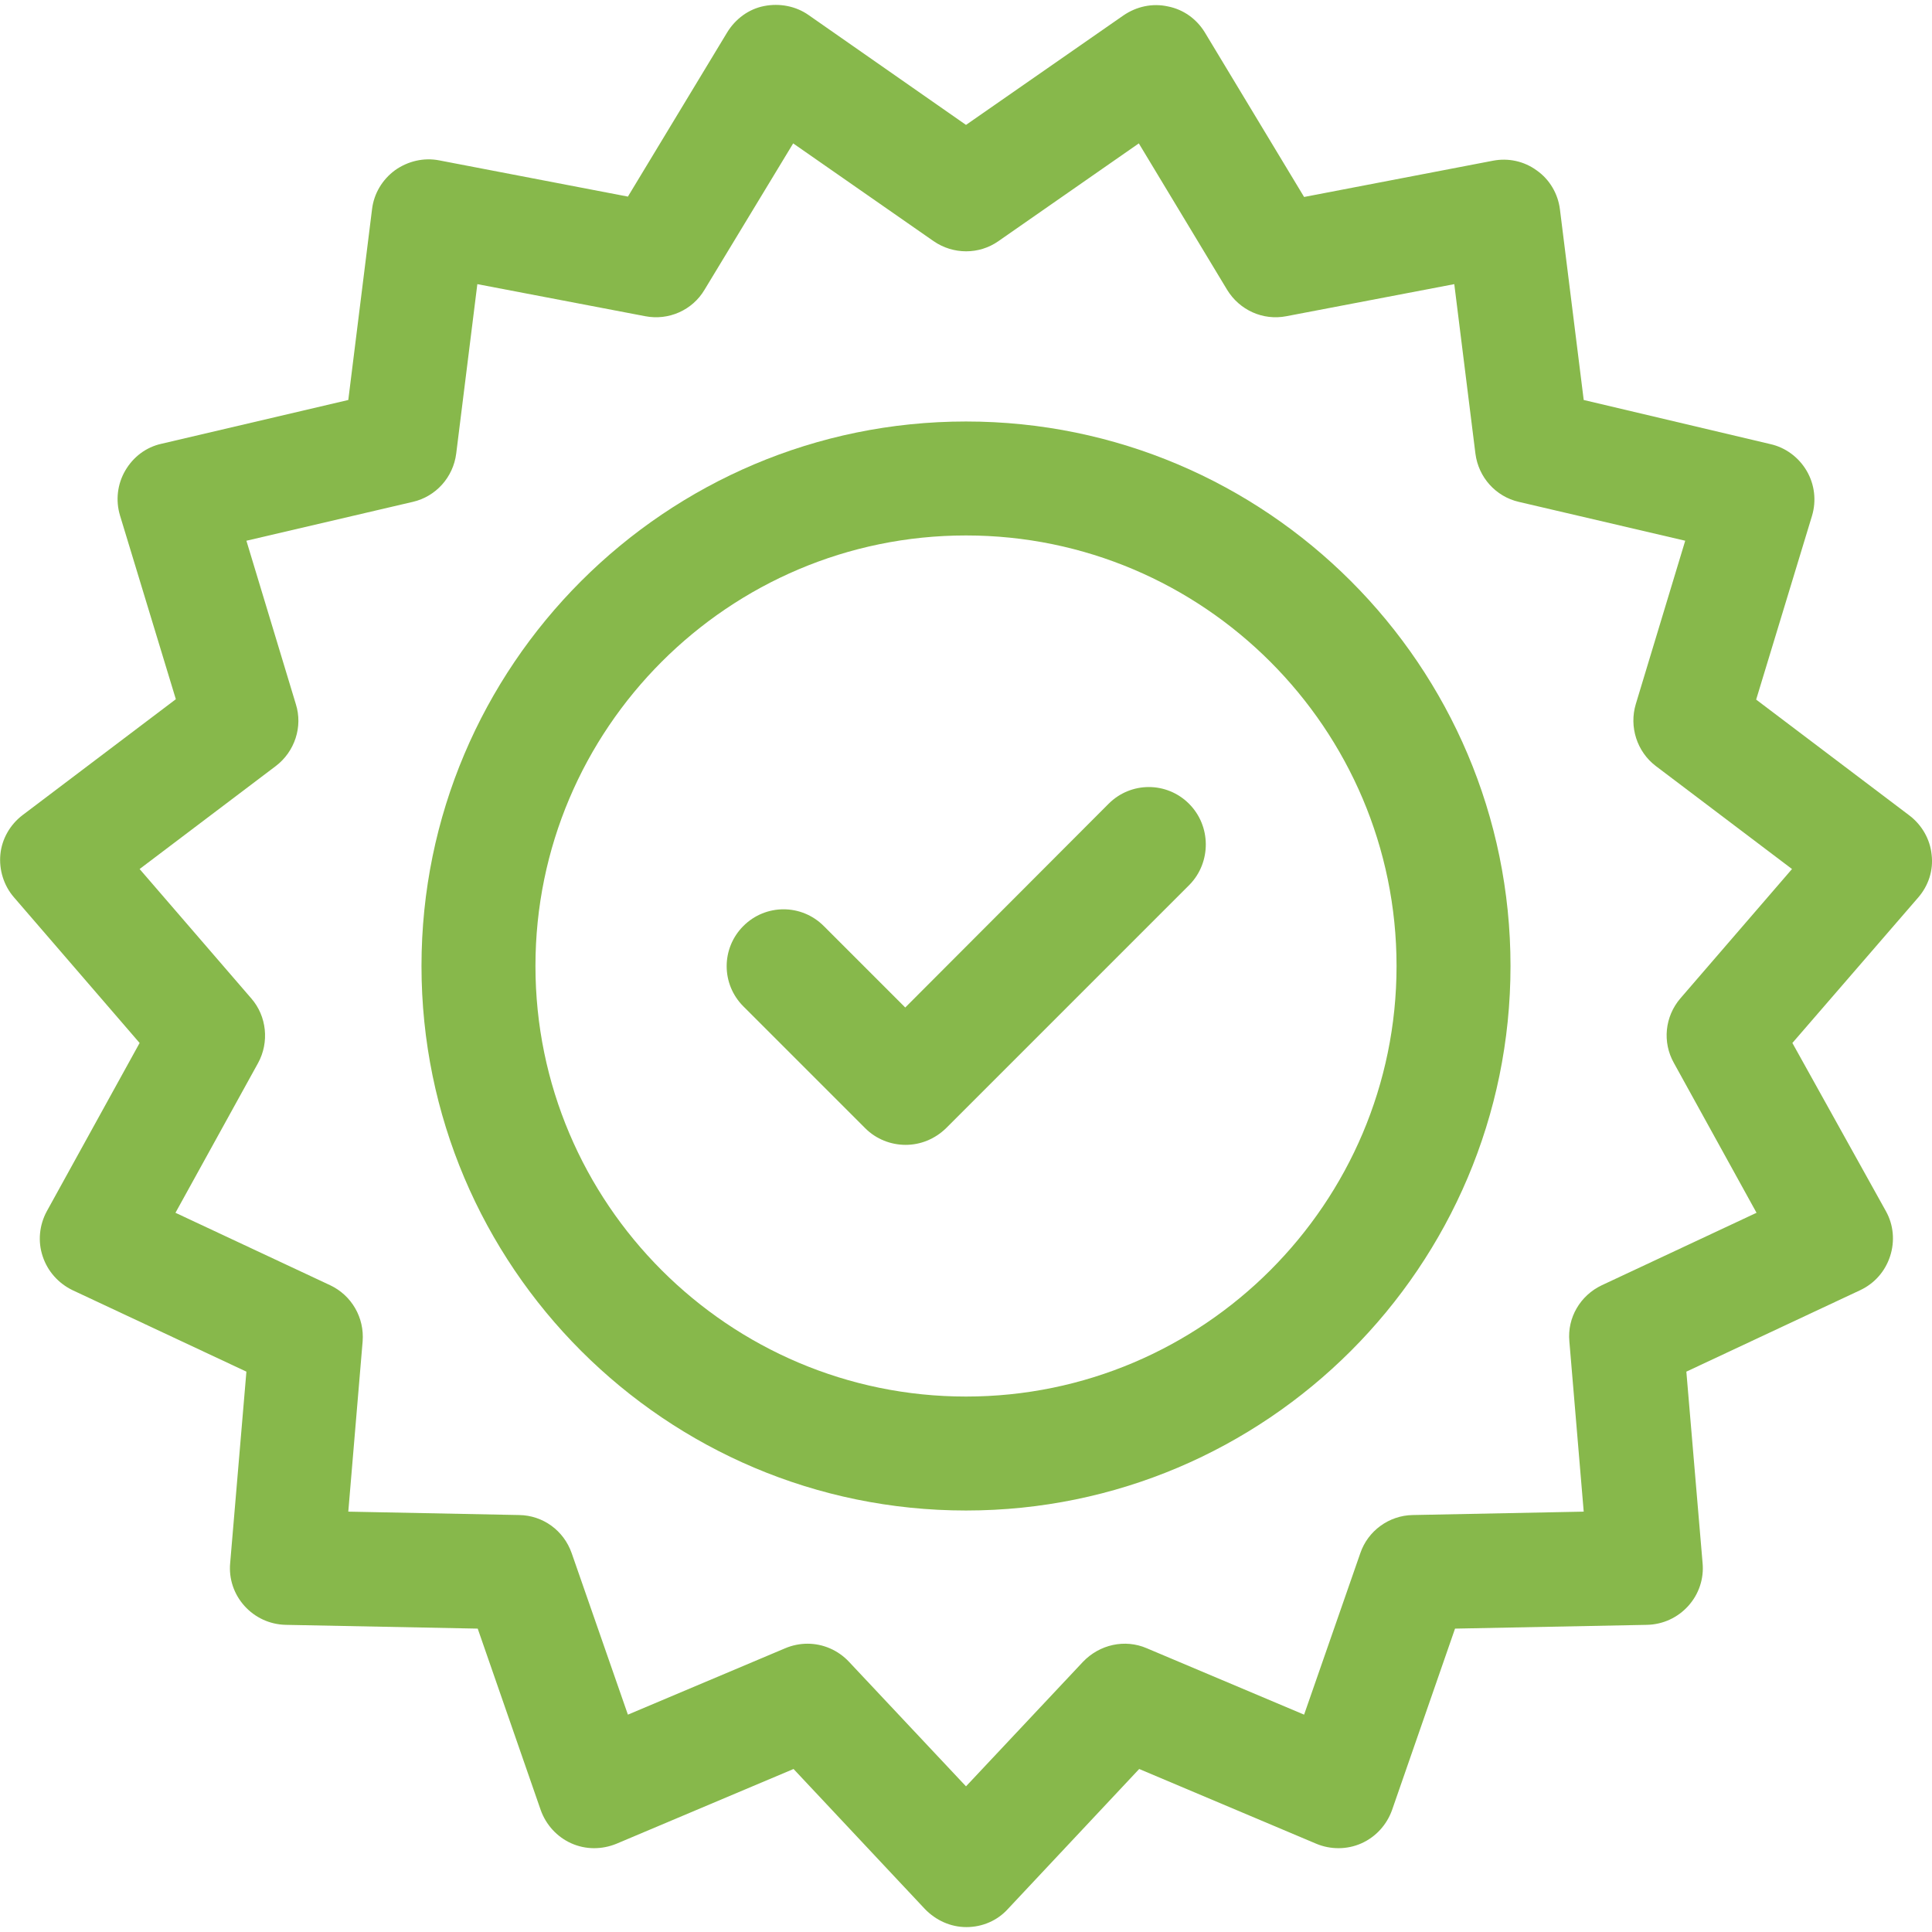
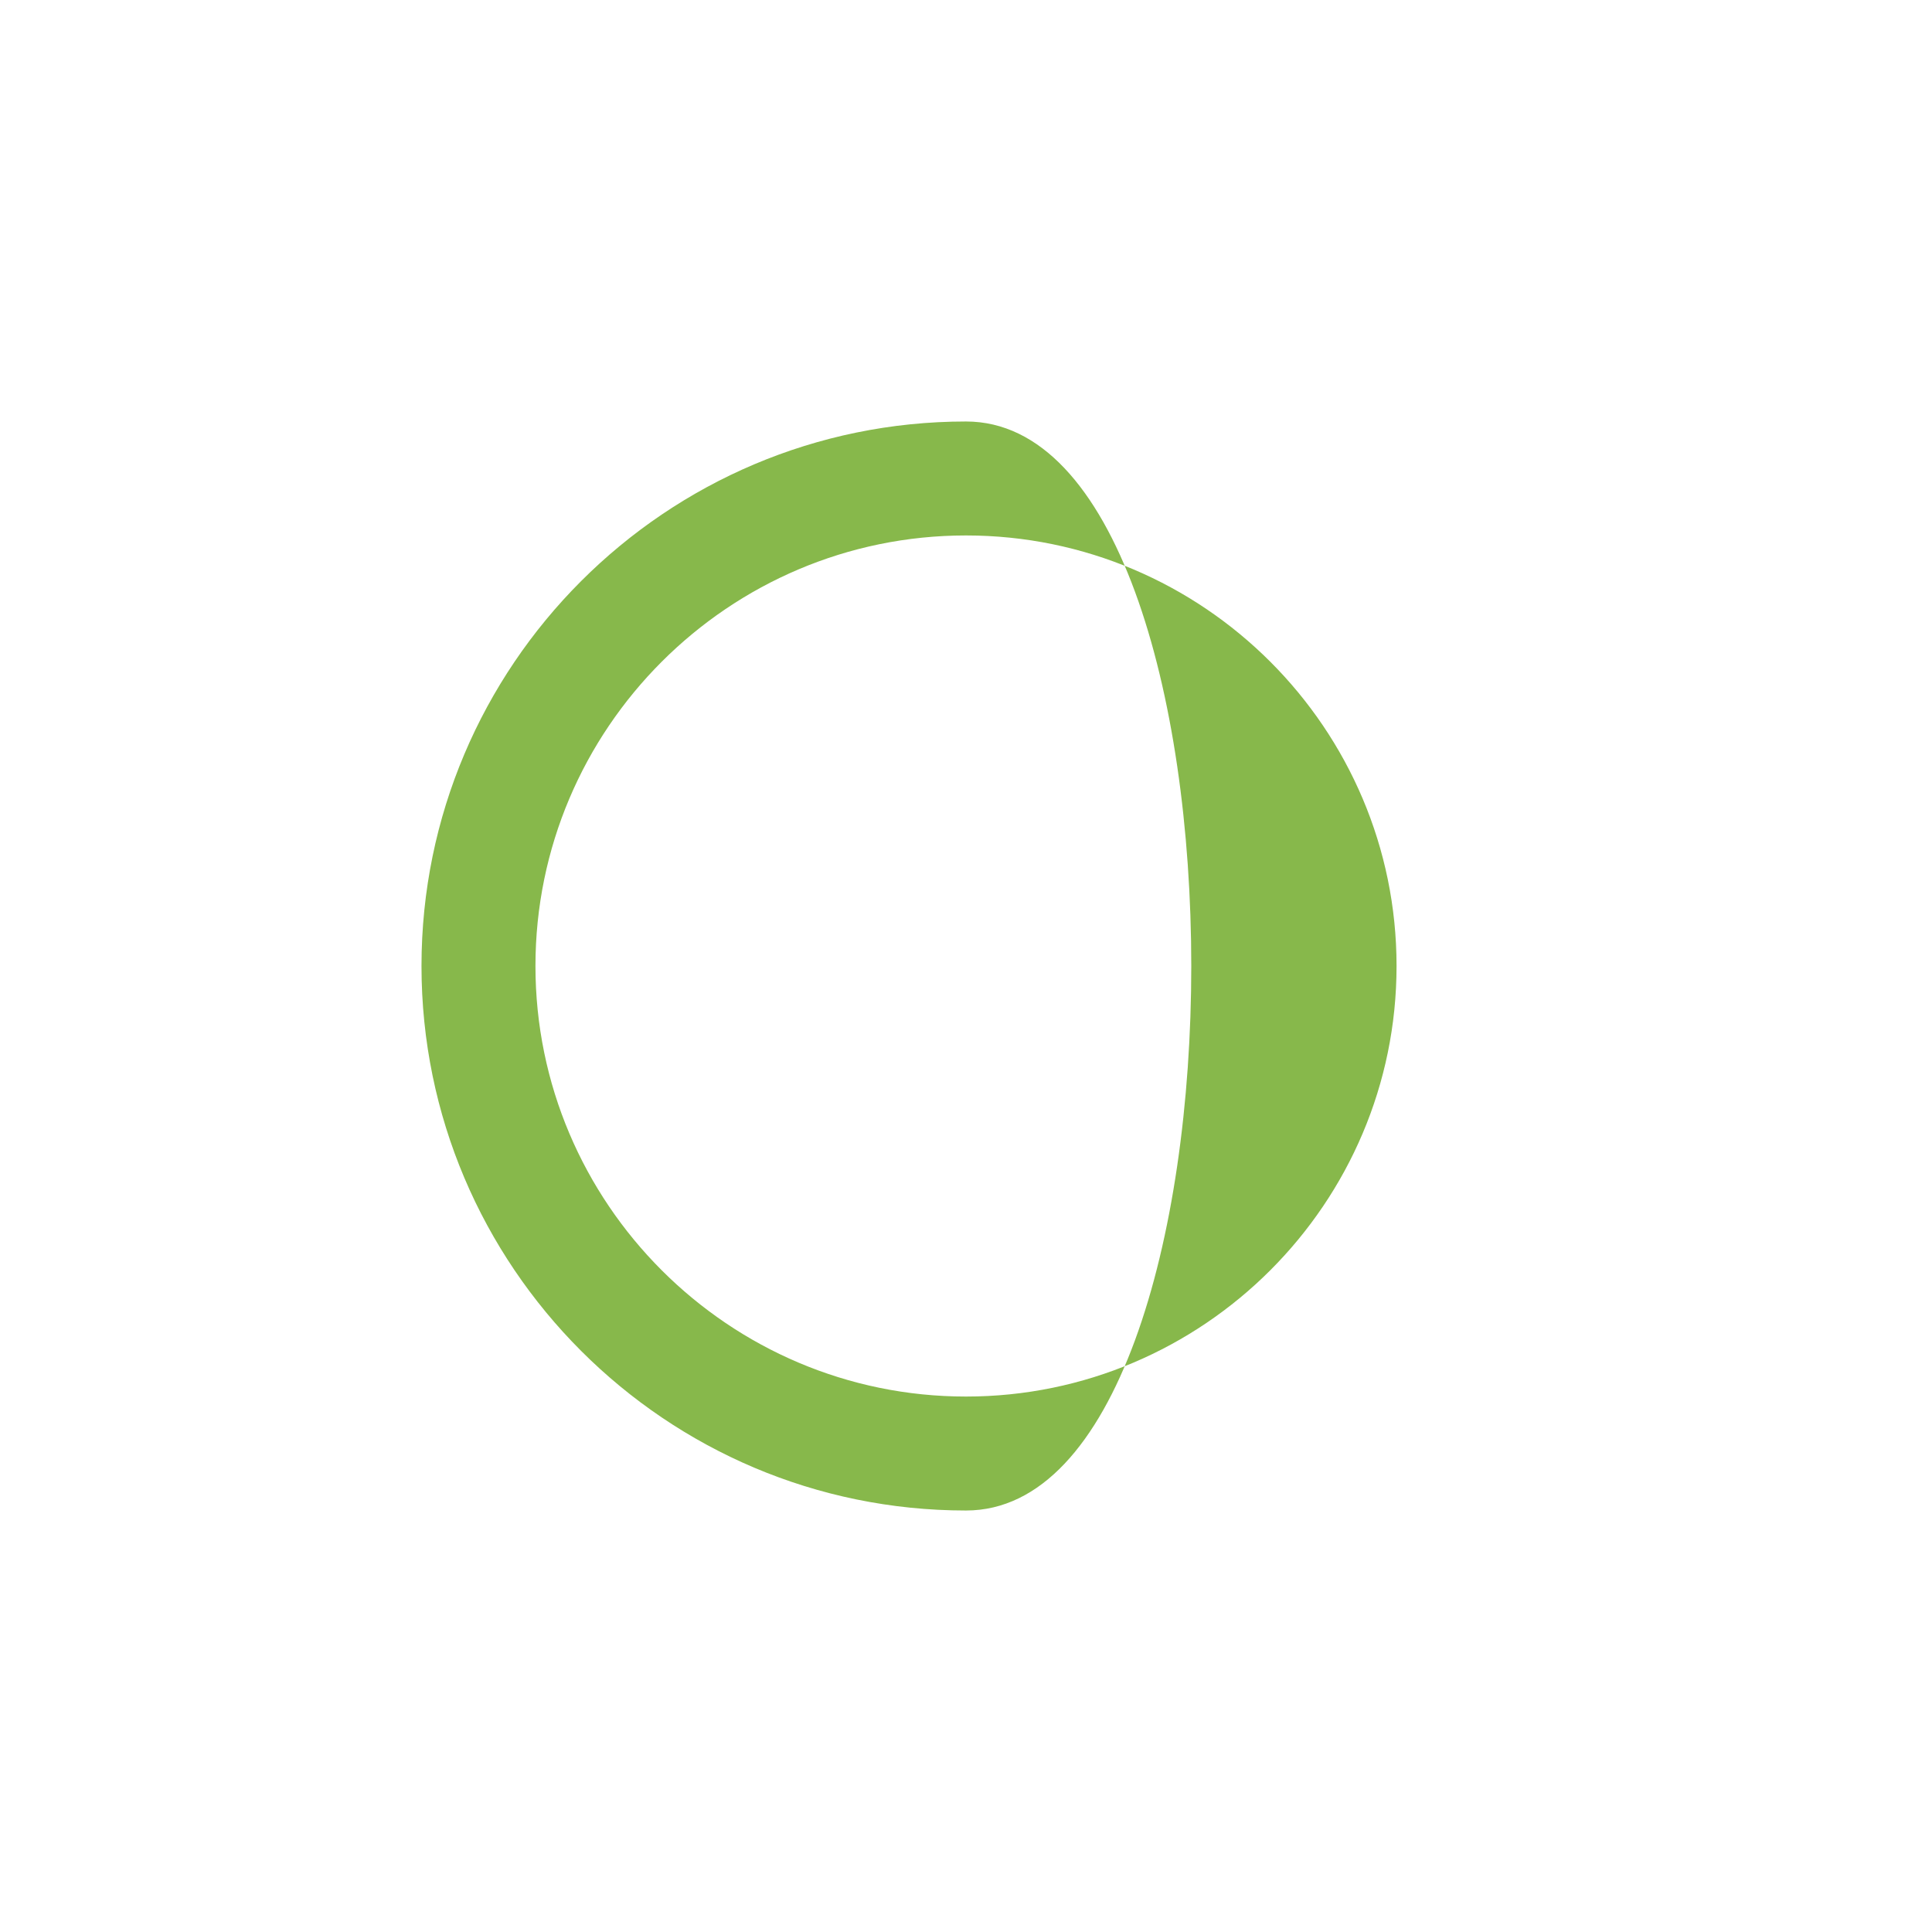
<svg xmlns="http://www.w3.org/2000/svg" version="1.1" id="Capa_1" x="0px" y="0px" viewBox="0 0 512 512" style="enable-background:new 0 0 512 512;" xml:space="preserve">
  <style type="text/css">
	.st0{fill:#87B84B;}
</style>
  <g>
    <g>
-       <path class="st0" d="M511.9,226.5c-0.4-4.1-2.6-7.9-5.9-10.4l-40.6-30.7l14.8-48.7c1.2-4,0.7-8.3-1.4-11.9    c-2.1-3.6-5.6-6.2-9.6-7.1L419.7,106l-6.3-50.5c-0.5-4.1-2.7-7.9-6.1-10.3c-3.4-2.5-7.6-3.4-11.7-2.6l-50,9.6L319.3,8.6    c-2.2-3.6-5.7-6.1-9.8-6.9c-4.1-0.9-8.3,0-11.8,2.4L256,33.1L214.3,4c-3.4-2.4-7.7-3.2-11.8-2.4s-7.6,3.4-9.8,7l-26.3,43.5    l-50-9.6c-4.1-0.8-8.3,0.2-11.7,2.6c-3.4,2.5-5.6,6.2-6.1,10.3L92.3,106l-49.5,11.6c-4.1,0.9-7.5,3.5-9.6,7.1    c-2.1,3.6-2.6,7.9-1.4,11.9l14.8,48.7L6,216c-3.3,2.5-5.5,6.3-5.9,10.4c-0.4,4.1,0.9,8.3,3.6,11.4L37,276.4l-24.6,44.6    c-2,3.7-2.4,8-1.1,11.9c1.3,4,4.2,7.2,7.9,9l46.1,21.6l-4.3,50.7c-0.4,4.2,1,8.3,3.8,11.4c2.8,3.1,6.7,4.9,10.9,5l50.9,1    l16.7,48.1c1.4,3.9,4.3,7.1,8.1,8.8c3.8,1.7,8.1,1.7,12,0.1l46.9-19.8l34.8,37.1c2.9,3,6.8,4.8,11,4.8s8.2-1.7,11-4.8l34.8-37.1    l46.9,19.8c3.8,1.6,8.2,1.6,12-0.1c3.8-1.7,6.7-4.9,8.1-8.8l16.7-48.1l50.9-1c4.2-0.1,8.1-1.9,10.9-5s4.2-7.2,3.8-11.4l-4.3-50.7    l46.1-21.6c3.8-1.8,6.6-5,7.9-9c1.3-4,0.9-8.3-1.1-11.9L475,276.4l33.3-38.5C511.1,234.7,512.4,230.6,511.9,226.5z M443.6,281.7    l21.9,39.7l-41,19.2c-5.7,2.7-9.2,8.6-8.6,14.9l3.8,45.1l-45.3,0.9c-6.3,0.1-11.9,4.2-13.9,10.1l-14.9,42.8l-41.7-17.6    c-5.8-2.5-12.5-1-16.9,3.6l-31,33l-31-33c-2.9-3.1-6.9-4.8-11-4.8c-2,0-4,0.4-5.9,1.2l-41.7,17.6l-14.9-42.8    c-2.1-6-7.6-10-13.9-10.1l-45.3-0.9l3.8-45.1c0.5-6.3-2.9-12.2-8.6-14.9l-41-19.2l21.9-39.7c3-5.5,2.3-12.4-1.8-17.1L37,230.3    L73.1,203c5-3.8,7.2-10.4,5.3-16.4l-13.1-43.3l44.1-10.3c6.1-1.4,10.7-6.5,11.5-12.8l5.6-44.9l44.5,8.5c6.2,1.2,12.5-1.6,15.7-7    L210.2,38l37.2,25.9c5.2,3.6,12.1,3.6,17.2,0L301.8,38l23.4,38.8c3.3,5.4,9.5,8.2,15.7,7l44.5-8.5l5.6,44.9    c0.8,6.3,5.4,11.4,11.5,12.8l44.1,10.3l-13.1,43.3c-1.8,6,0.3,12.6,5.3,16.4l36.1,27.3l-29.6,34.3    C441.2,269.4,440.5,276.2,443.6,281.7z" />
+       </g>
+   </g>
+   <g>
+     <g>
+       <path class="st0" d="M256,111.7c-79.6,0-144.3,64.7-144.3,144.3S176.4,400.3,256,400.3S335.6,111.7,256,111.7z M256,370.1c-62.9,0-114.1-51.2-114.1-114.1S193.1,141.9,256,141.9S370.1,193.1,370.1,256    S318.9,370.1,256,370.1z" />
    </g>
  </g>
  <g>
    <g>
-       <path class="st0" d="M256,111.7c-79.6,0-144.3,64.7-144.3,144.3S176.4,400.3,256,400.3S400.3,335.6,400.3,256    S335.6,111.7,256,111.7z M256,370.1c-62.9,0-114.1-51.2-114.1-114.1S193.1,141.9,256,141.9S370.1,193.1,370.1,256    S318.9,370.1,256,370.1z" />
-     </g>
-   </g>
-   <g>
-     <g>
-       <path class="st0" d="M315.1,213c-5.9-5.9-15.4-5.9-21.3,0L239.9,267l-21.6-21.6c-5.9-5.9-15.4-5.9-21.3,0    c-5.9,5.9-5.9,15.4,0,21.3l32.3,32.3c2.9,2.9,6.8,4.4,10.7,4.4c3.9,0,7.7-1.5,10.7-4.4l64.6-64.6C321,228.5,321,218.9,315.1,213z" />
-     </g>
+       </g>
  </g>
</svg>